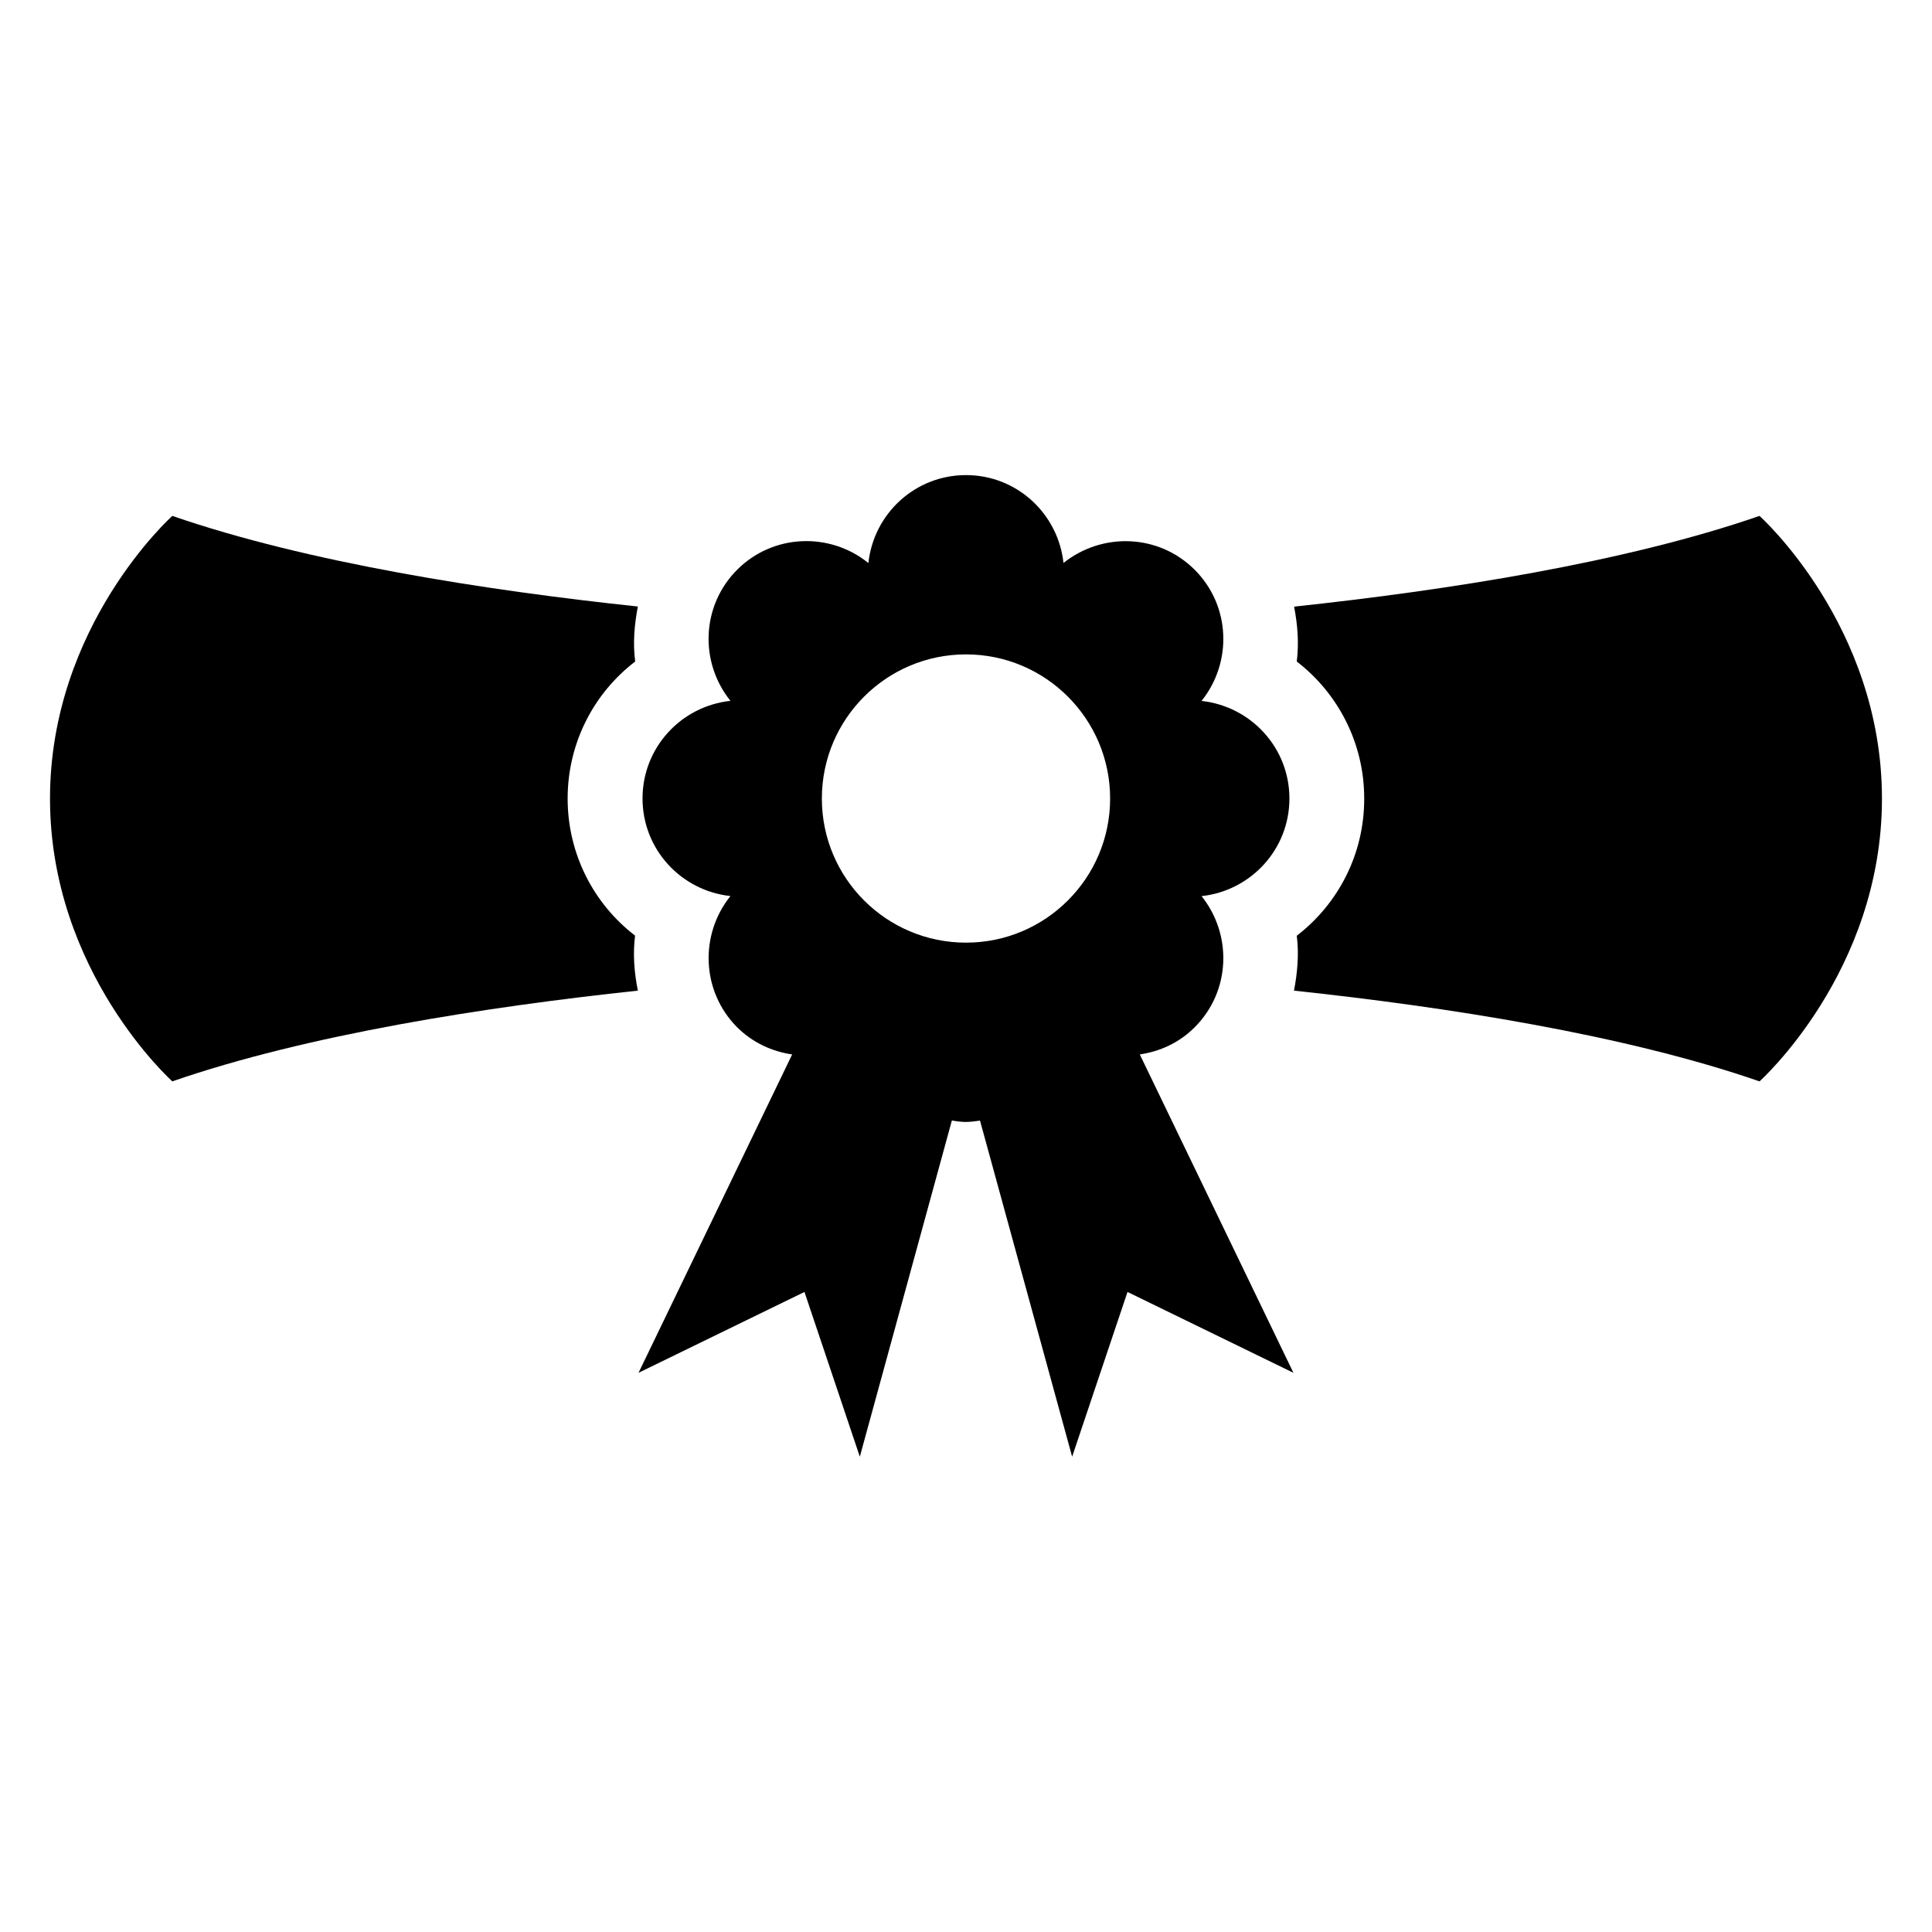
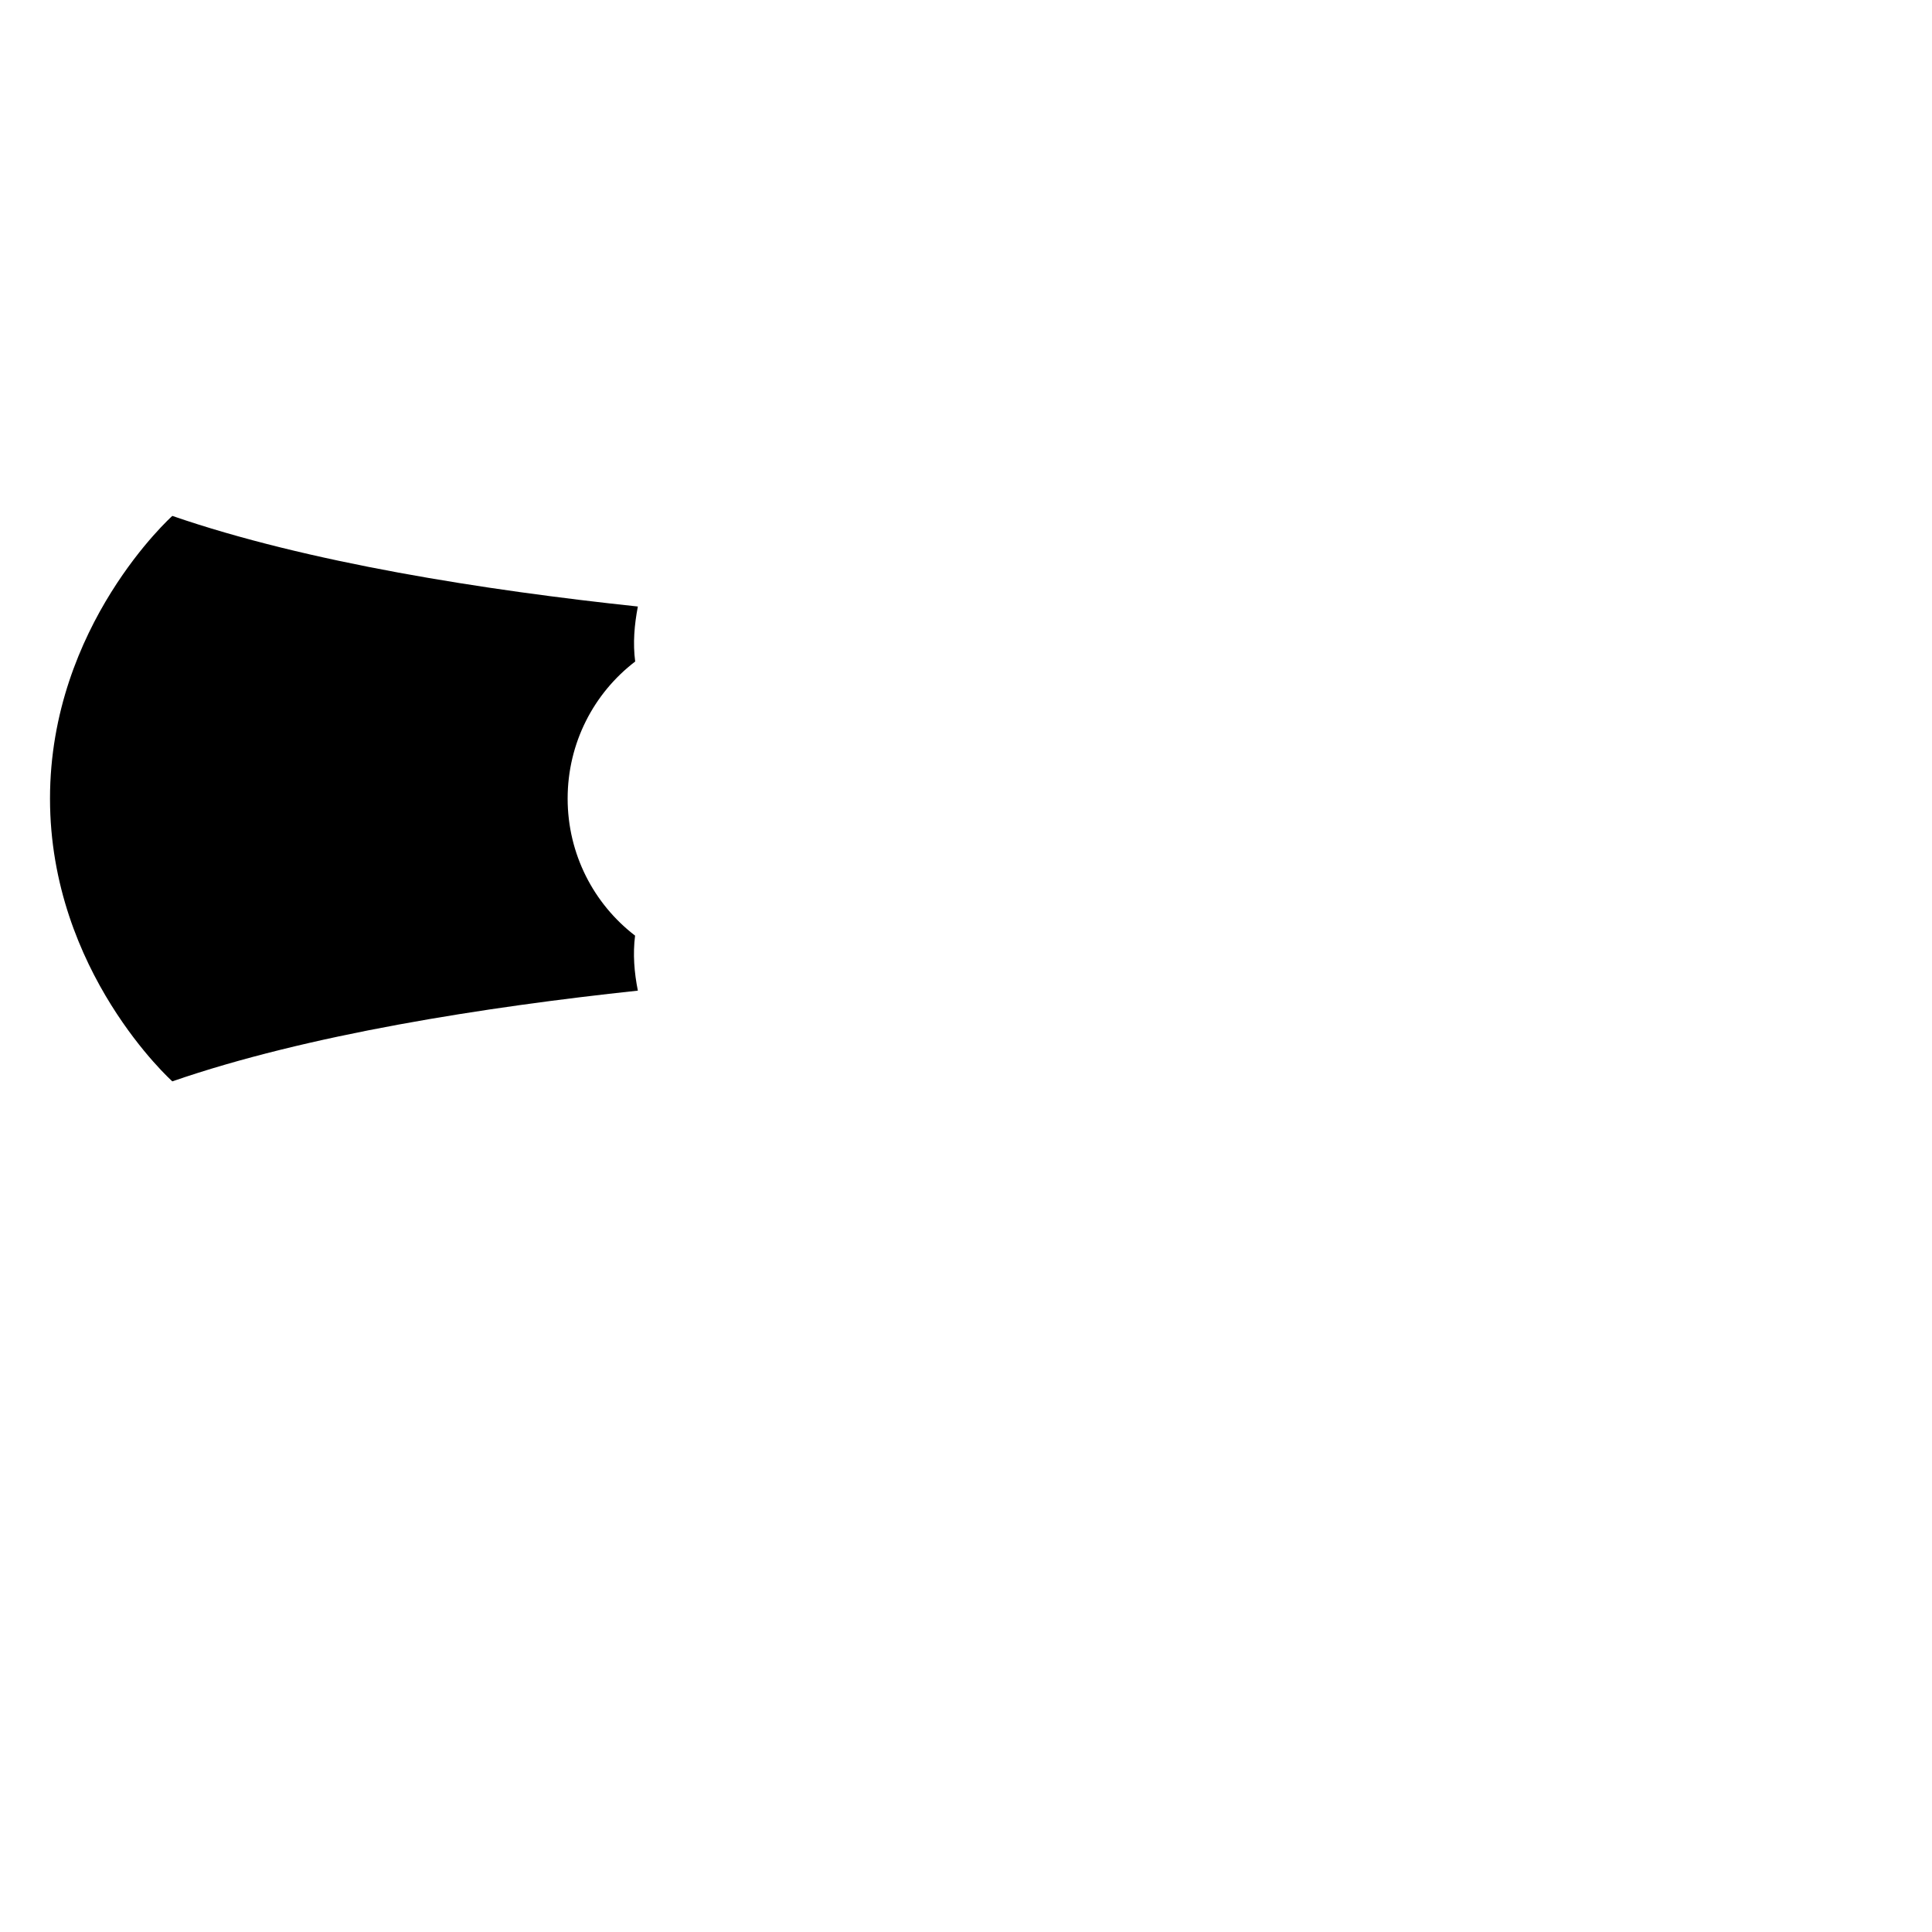
<svg xmlns="http://www.w3.org/2000/svg" fill="#000000" width="800px" height="800px" version="1.1" viewBox="144 144 512 512">
  <g>
-     <path d="m610.29 280.72c-35.816 12.391-82.844 19.711-123.34 24.043 0.93 4.801 1.324 9.684 0.707 14.547 10.941 8.422 17.902 21.648 17.871 36.352 0.031 14.703-6.91 27.883-17.871 36.32 0.613 4.863 0.188 9.746-0.738 14.547 40.492 4.328 87.551 11.652 123.37 24.043 0 0 32.449-29 32.449-74.941 0-45.91-32.449-74.91-32.449-74.91z" />
    <path d="m189.67 280.72s-32.418 29-32.418 74.91c0 45.941 32.418 74.941 32.418 74.941 35.816-12.391 82.875-19.711 123.37-24.043-0.961-4.801-1.355-9.715-0.738-14.578-10.941-8.391-17.871-21.617-17.871-36.32 0-14.703 6.91-27.914 17.902-36.32-0.645-4.863-0.219-9.746 0.707-14.578-40.508-4.301-87.551-11.652-123.37-24.012z" />
-     <path d="m460.58 416.26c9.555-9.523 10.059-24.512 1.844-34.777 13.066-1.418 23.285-12.391 23.285-25.867 0-13.477-10.203-24.418-23.285-25.867 8.203-10.234 7.715-25.223-1.812-34.746-9.523-9.523-24.48-10.027-34.777-1.812-1.418-13.066-12.359-23.285-25.836-23.285s-24.449 10.203-25.867 23.301c-10.234-8.266-25.254-7.746-34.777 1.777-9.508 9.523-10.027 24.512-1.777 34.746-13.098 1.418-23.301 12.391-23.301 25.867 0 13.477 10.203 24.449 23.301 25.867-8.234 10.234-7.715 25.254 1.777 34.777 4.125 4.094 9.258 6.422 14.578 7.195l-40.715 84.371 43.973-21.426 14.672 43.66 24.387-89.078c1.227 0.188 2.457 0.363 3.715 0.363 1.289 0 2.519-0.188 3.746-0.363l24.418 89.078 14.672-43.66 43.973 21.426-40.715-84.371c5.328-0.785 10.43-3.082 14.523-7.176zm-60.582-22.449c-21.098 0-38.195-17.098-38.195-38.195 0-21.066 17.098-38.195 38.195-38.195s38.195 17.129 38.195 38.195c0 21.098-17.102 38.195-38.195 38.195z" />
  </g>
</svg>